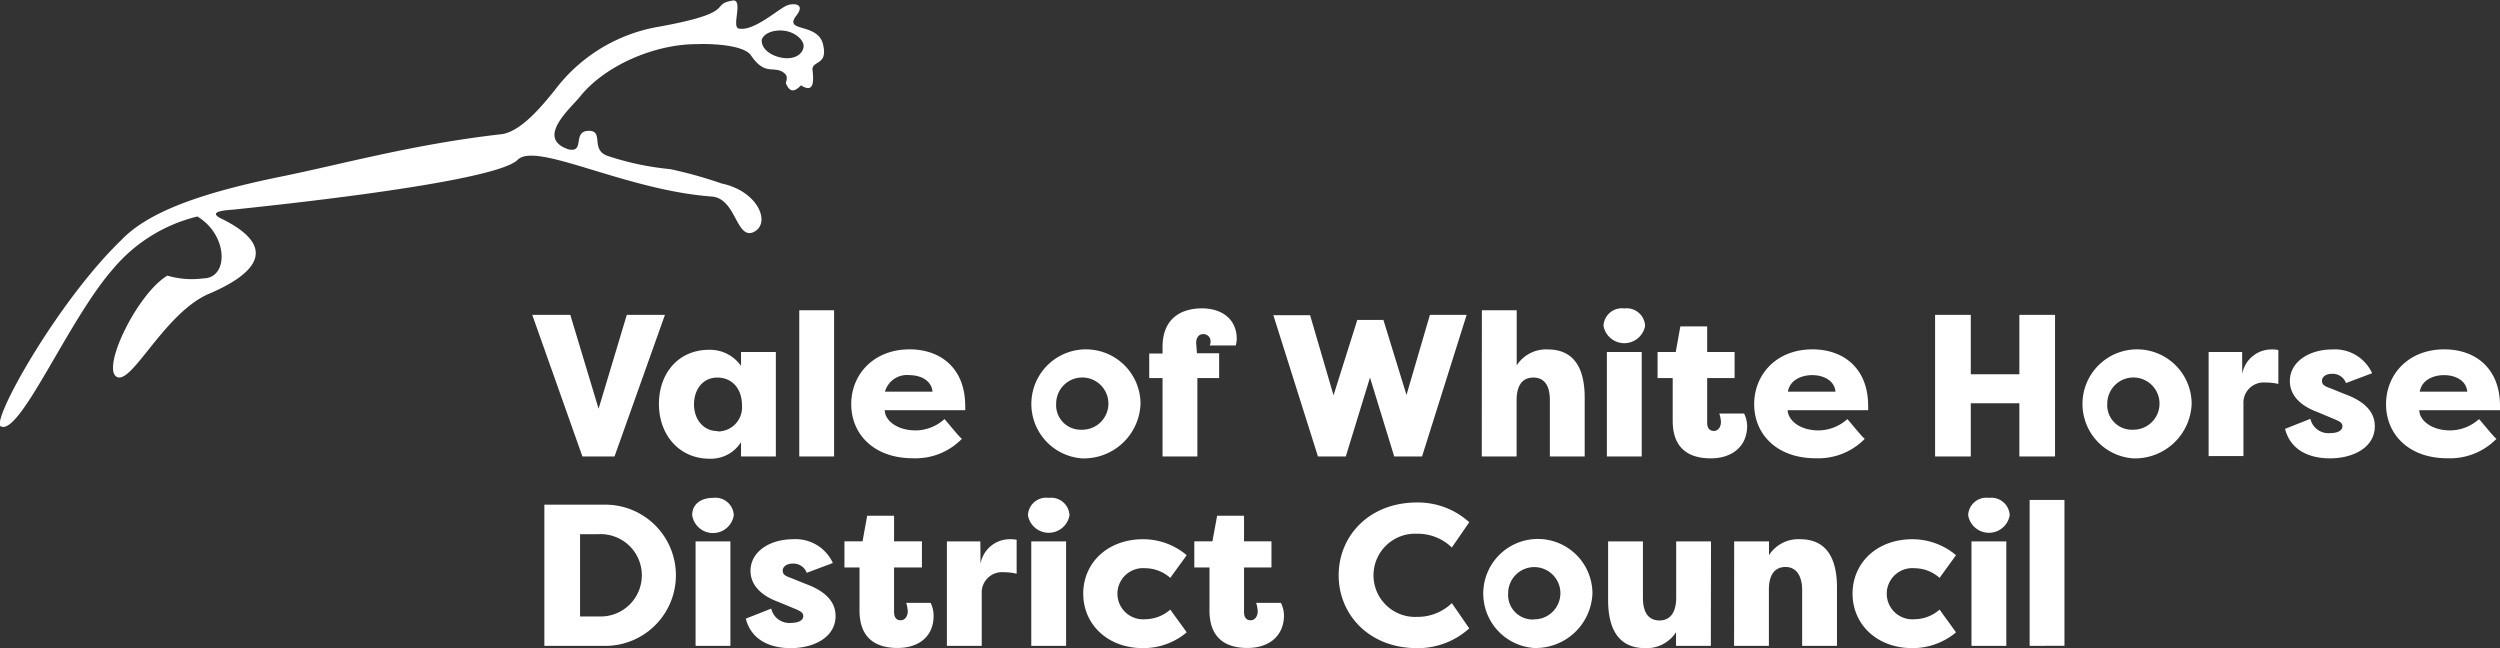
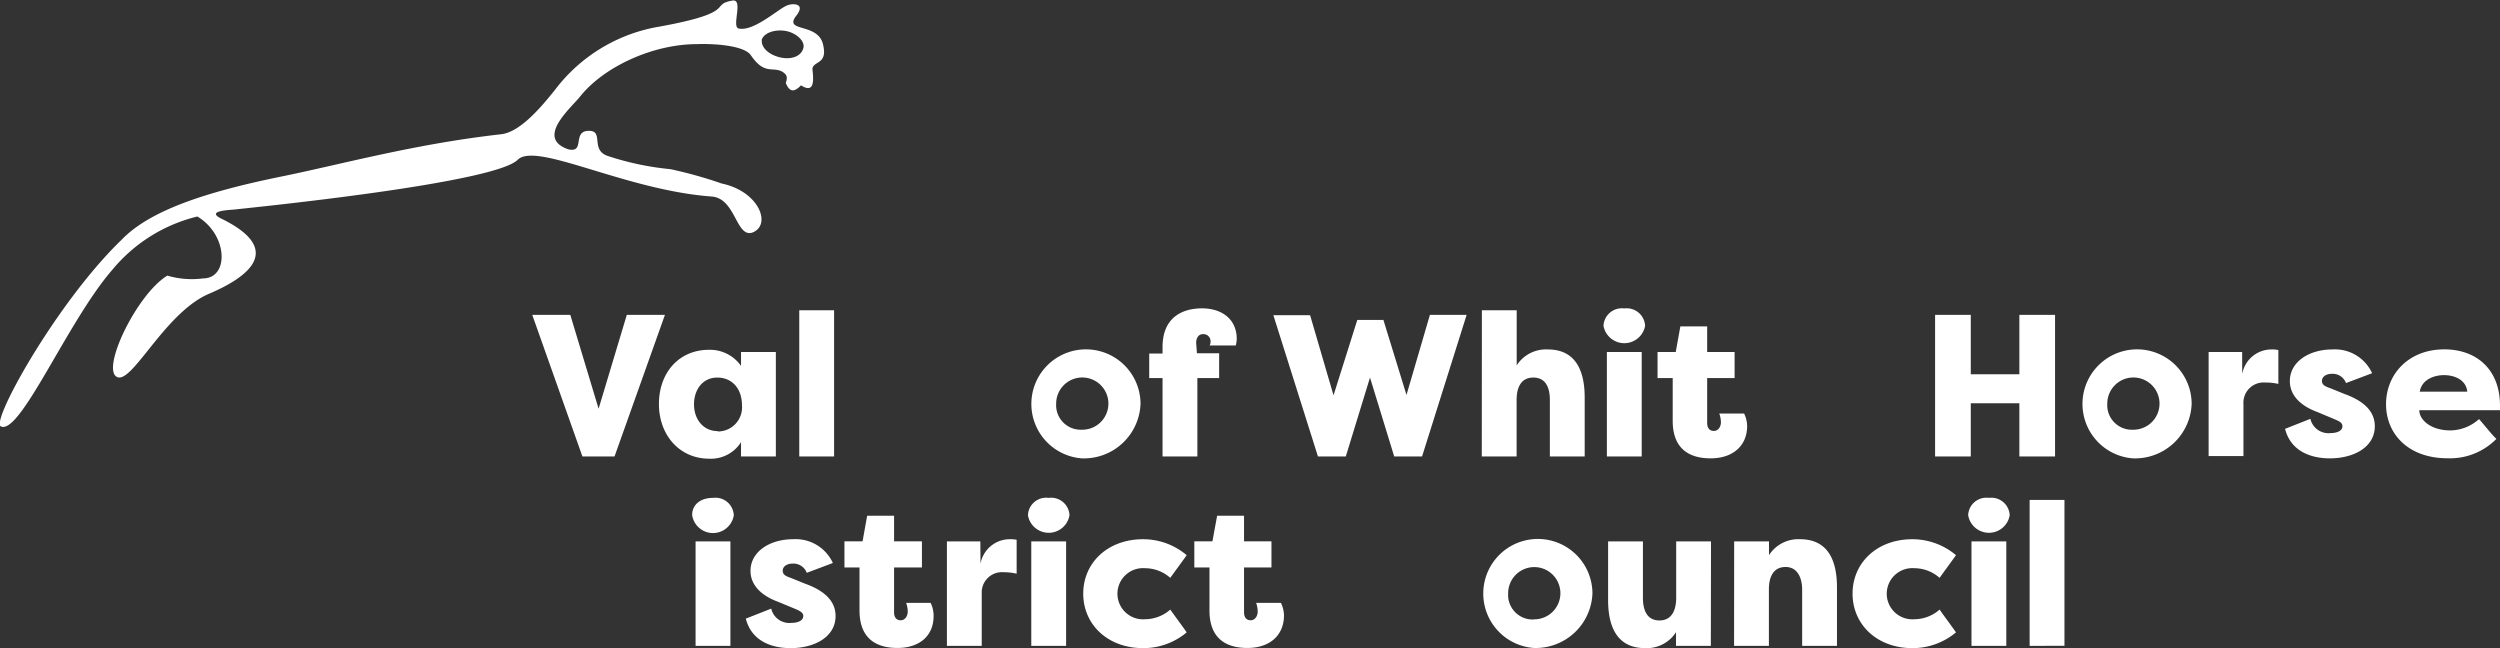
<svg xmlns="http://www.w3.org/2000/svg" id="Layer_1" data-name="Layer 1" viewBox="0 0 287.17 74.45">
  <rect x="0" y="0" width="287.17" height="74.45" fill="#333333" stroke="none" />
  <defs>
    <style>.cls-1{fill:#fff;}</style>
  </defs>
  <title>logo-white</title>
-   <path class="cls-1" d="M602.63,420.76V404.54h7a8.11,8.11,0,1,1,0,16.22Zm4.1-3.38h2.15a4.73,4.73,0,1,0,0-9.45h-2.15Z" transform="translate(-540.1 -346.57)" />
  <path class="cls-1" d="M622,403.76a2.11,2.11,0,0,1,2.39,2,2.42,2.42,0,0,1-4.78,0C619.58,404.61,620.49,403.76,622,403.76Zm-2,17v-12h4v12Z" transform="translate(-540.1 -346.57)" />
  <path class="cls-1" d="M628.69,416.48a2.13,2.13,0,0,0,2.29,1.64c.72,0,1.39-.23,1.39-.79,0-.32-.21-.51-.86-.79l-2-.83c-1.9-.69-3.2-1.88-3.2-3.57,0-2.2,2.21-3.63,4.89-3.63a4.7,4.7,0,0,1,4.57,2.73l-3,1.13a1.63,1.63,0,0,0-1.62-1.06c-.65,0-1.14.32-1.14.81s.4.65,1,.86l1.6.65c2.78,1,3.47,2.43,3.47,3.7,0,2.41-2.43,3.69-5.16,3.69-2.23,0-4.5-.84-5.15-3.39Z" transform="translate(-540.1 -346.57)" />
  <path class="cls-1" d="M643.19,421c-2.11,0-4.36-.81-4.36-4.31v-4.94H637.1v-3h2.08l.53-2.94h3.09v2.94H646v3H642.8v5.15c0,.53.23.92.76.92s.81-.53.81-1a3.2,3.2,0,0,0-.18-1H647a3.38,3.38,0,0,1,.34,1.43C647.38,419.6,645.72,421,643.19,421Z" transform="translate(-540.1 -346.57)" />
  <path class="cls-1" d="M652.73,411.33a3.41,3.41,0,0,1,3.34-2.82,3.78,3.78,0,0,1,.81.06v3.9a6.52,6.52,0,0,0-1.5-.17,2.33,2.33,0,0,0-2.51,2.46v6h-4v-12h3.84Z" transform="translate(-540.1 -346.57)" />
  <path class="cls-1" d="M660.56,403.76a2.11,2.11,0,0,1,2.39,2,2.42,2.42,0,0,1-4.77,0A2.09,2.09,0,0,1,660.56,403.76Zm-2,17v-12h4v12Z" transform="translate(-540.1 -346.57)" />
  <path class="cls-1" d="M671.41,408.51a7.75,7.75,0,0,1,5,1.83c-.32.48-1.55,2.13-1.88,2.61a4.38,4.38,0,0,0-2.89-1.11,2.94,2.94,0,1,0,0,5.86,4.42,4.42,0,0,0,2.89-1.11c.33.49,1.56,2.13,1.88,2.62a7.71,7.71,0,0,1-5,1.81c-4.1,0-6.88-2.74-6.88-6.26S667.31,408.51,671.41,408.51Z" transform="translate(-540.1 -346.57)" />
  <path class="cls-1" d="M683.38,421c-2.11,0-4.35-.81-4.35-4.31v-4.94h-1.74v-3h2.08l.54-2.94H683v2.94h3.15v3H683v5.15c0,.53.23.92.76.92s.81-.53.81-1a3.2,3.2,0,0,0-.18-1h2.85a3.54,3.54,0,0,1,.35,1.43C687.58,419.6,685.91,421,683.38,421Z" transform="translate(-540.1 -346.57)" />
-   <path class="cls-1" d="M702.87,404.29a8.75,8.75,0,0,1,6,2.27l-2,2.9a5.62,5.62,0,0,0-4-1.58,4.78,4.78,0,1,0,0,9.55,5.66,5.66,0,0,0,4-1.58l2,2.9a8.79,8.79,0,0,1-6,2.27c-5.5,0-9-3.85-9-8.37S697.37,404.29,702.87,404.29Z" transform="translate(-540.1 -346.57)" />
  <path class="cls-1" d="M716.26,421a6.27,6.27,0,1,1,6.76-6.26A6.52,6.52,0,0,1,716.26,421Zm0-3.29a3,3,0,1,0-2.92-3A2.82,2.82,0,0,0,716.26,417.73Z" transform="translate(-540.1 -346.57)" />
  <path class="cls-1" d="M736.62,420.76h-4v-1.57a4,4,0,0,1-3.54,1.83c-3.52,0-4.26-2.92-4.26-5.52v-6.74h4v6.51c0,1.37.46,2.57,1.9,2.57s1.92-1.23,1.92-2.59v-6.49h4Z" transform="translate(-540.1 -346.57)" />
  <path class="cls-1" d="M739.3,408.76h4v1.58a4,4,0,0,1,3.57-1.83c3.5,0,4.24,2.91,4.24,5.53v6.72h-4v-6.49c0-1.15-.44-2.57-1.9-2.57s-1.92,1.21-1.92,2.57v6.49h-4Z" transform="translate(-540.1 -346.57)" />
  <path class="cls-1" d="M759.78,408.51a7.79,7.79,0,0,1,5,1.83c-.33.48-1.55,2.13-1.88,2.61a4.38,4.38,0,0,0-2.89-1.11,2.94,2.94,0,1,0,0,5.86,4.42,4.42,0,0,0,2.89-1.11c.33.49,1.55,2.13,1.88,2.62a7.76,7.76,0,0,1-5,1.81c-4.1,0-6.88-2.74-6.88-6.26S755.68,408.51,759.78,408.51Z" transform="translate(-540.1 -346.57)" />
  <path class="cls-1" d="M768.56,403.76a2.11,2.11,0,0,1,2.39,2,2.42,2.42,0,0,1-4.77,0A2.09,2.09,0,0,1,768.56,403.76Zm-2,17v-12h4v12Z" transform="translate(-540.1 -346.57)" />
  <path class="cls-1" d="M773.24,420.76V404h4v16.75Z" transform="translate(-540.1 -346.57)" />
  <path class="cls-1" d="M623,367.65A49.61,49.61,0,0,0,617.1,366a32.58,32.58,0,0,1-7.23-1.53c-2-.72-.33-2.93-2.19-2.87s-.35,2.54-2.27,2.13c-3.86-1.29.26-4.73,1.34-6.09,2.74-3.43,8.39-6,13.38-6,2-.08,5.53.15,6.25,1.32,1.51,2.17,2.35,1.29,3.48,1.79.68.38.72.7.5,1.35.41,1,.91,1.15,1.75.27,1.64,1.06,1.43-.79,1.31-1.87.08-.95,1.71-.5,1.26-2.64-.45-2.76-4.53-1.52-3.18-3.4,1.25-1.53-.32-1.52-.92-1.29-.91.26-3.88,3.09-5.65,2.67-.8-.23.57-3.35-.65-3.21-2.79.47.74,1.33-8.45,3a18.94,18.94,0,0,0-12,7.29c-1.26,1.55-3.84,4.81-6.16,5.07-10.17,1.15-18.48,3.5-25.55,4.92-8.53,1.76-14.86,3.87-18.06,7.21-7.35,7.08-15,20.77-13.88,21.42,2.2,1.15,7.71-12.13,12.84-18a18.24,18.24,0,0,1,9.75-6.1c3.53,2.1,3.66,7.1.66,7.11a10,10,0,0,1-4.11-.32c-3.48,2.12-7.54,10.55-5.84,11.61s5.41-7.18,10.5-9.47c4.6-1.93,8.81-5.06,1.68-8.62-2.18-1,1-1.06,1.44-1.12,2.12-.24,29.79-3,32.47-5.71,2.13-2.1,12.27,3.47,22.22,4.22,2.81.15,2.83,4.68,4.69,4.16C628.78,372.48,627.36,368.57,623,367.65Zm4.58-16.44c.19-.82,1.42-1.28,2.67-1.1s2.33,1.15,2.14,1.95c-.24,1-1.42,1.41-2.73,1.09S627.54,352,627.61,351.21Z" transform="translate(-540.1 -346.57)" />
  <path class="cls-1" d="M601.24,382.74h4.37l3.25,10.78,3.24-10.78h4.38L610.69,399H607Z" transform="translate(-540.1 -346.57)" />
  <path class="cls-1" d="M629.22,387v12h-4v-1.64a4.09,4.09,0,0,1-3.64,1.9c-3.45,0-5.79-2.74-5.79-6.28s2.24-6.23,5.77-6.23a4.36,4.36,0,0,1,3.66,1.85V387Zm-6.67,9.13a2.77,2.77,0,0,0,2.78-3c0-1.92-1.14-3.19-2.83-3.19s-2.68,1.39-2.68,3.08S620.86,396.09,622.55,396.09Z" transform="translate(-540.1 -346.57)" />
  <path class="cls-1" d="M631.91,399V382.21h4V399Z" transform="translate(-540.1 -346.57)" />
-   <path class="cls-1" d="M637.88,393c0-3.43,2.58-6.3,6.7-6.3,3.64,0,6.39,2.24,6.39,6.48a4.35,4.35,0,0,1,0,.51h-9.24c0,1.09,1.29,2.32,3.57,2.32a5,5,0,0,0,3.29-1.3c.32.33,1.64,2,2,2.27a7.44,7.44,0,0,1-5.6,2.23C640.48,399.22,637.88,396.44,637.88,393Zm3.87-1.44h5.47c-.14-1.37-1.48-1.9-2.66-1.9A2.63,2.63,0,0,0,641.75,391.57Z" transform="translate(-540.1 -346.57)" />
  <path class="cls-1" d="M664.34,399.22a6.27,6.27,0,1,1,6.77-6.26A6.51,6.51,0,0,1,664.34,399.22Zm0-3.29a3,3,0,1,0-2.92-3A2.82,2.82,0,0,0,664.34,395.93Z" transform="translate(-540.1 -346.57)" />
  <path class="cls-1" d="M677.59,387.15h2.55V390h-2.5v9h-4v-9h-1.53v-2.82h1.53v-.75c0-3.49,2.39-4.44,4.52-4.44,2.43,0,4,1.36,4,3.49a3.17,3.17,0,0,1-.11.77h-3a.74.74,0,0,0,.1-.37.82.82,0,0,0-.84-.93c-.6,0-.81.53-.81,1Z" transform="translate(-540.1 -346.57)" />
  <path class="cls-1" d="M701.66,391.94l2.69-9.2h4.22L703.45,399h-3.2l-2.78-9.06L694.69,399h-3.2l-5.12-16.22h4.22l2.69,9.2,2.73-8.66h3Z" transform="translate(-540.1 -346.57)" />
  <path class="cls-1" d="M710.32,382.21h4v6.33a4,4,0,0,1,3.57-1.83c3.5,0,4.24,2.91,4.24,5.53V399h-4v-6.49c0-1.36-.44-2.57-1.9-2.57s-1.92,1.21-1.92,2.57V399h-4Z" transform="translate(-540.1 -346.57)" />
  <path class="cls-1" d="M726.68,382a2.12,2.12,0,0,1,2.39,2,2.43,2.43,0,0,1-4.78,0A2.11,2.11,0,0,1,726.68,382Zm-2,17V387h4v12Z" transform="translate(-540.1 -346.57)" />
  <path class="cls-1" d="M736.6,399.22c-2.11,0-4.36-.81-4.36-4.31V390H730.5v-3h2.09l.53-2.94h3.08V387h3.15v3H736.2v5.15c0,.53.23.92.77.92s.81-.53.81-1a3.15,3.15,0,0,0-.19-1h2.85a3.39,3.39,0,0,1,.35,1.43C740.79,397.8,739.12,399.22,736.6,399.22Z" transform="translate(-540.1 -346.57)" />
-   <path class="cls-1" d="M741.6,393c0-3.43,2.57-6.3,6.69-6.3,3.64,0,6.4,2.24,6.4,6.48a4.35,4.35,0,0,1,0,.51h-9.25c.05,1.09,1.3,2.32,3.57,2.32a5,5,0,0,0,3.29-1.3c.32.33,1.64,2,2,2.27a7.46,7.46,0,0,1-5.61,2.23C744.19,399.22,741.6,396.44,741.6,393Zm3.87-1.44h5.47c-.14-1.37-1.49-1.9-2.67-1.9S745.7,390.18,745.47,391.57Z" transform="translate(-540.1 -346.57)" />
  <path class="cls-1" d="M772.06,399v-6.11h-5.58V399h-4.1V382.74h4.1v6.82h5.58v-6.82h4.1V399Z" transform="translate(-540.1 -346.57)" />
  <path class="cls-1" d="M785.08,399.22a6.27,6.27,0,1,1,6.77-6.26A6.51,6.51,0,0,1,785.08,399.22Zm0-3.29a3,3,0,1,0-2.92-3A2.82,2.82,0,0,0,785.08,395.93Z" transform="translate(-540.1 -346.57)" />
  <path class="cls-1" d="M797.66,389.53a3.41,3.41,0,0,1,3.34-2.82,3.29,3.29,0,0,1,.81.07v3.89a6.46,6.46,0,0,0-1.51-.16,2.32,2.32,0,0,0-2.5,2.45v6h-4V387h3.85Z" transform="translate(-540.1 -346.57)" />
  <path class="cls-1" d="M805.49,394.68a2.13,2.13,0,0,0,2.29,1.64c.72,0,1.39-.23,1.39-.79,0-.32-.2-.51-.85-.78l-2-.84c-1.9-.69-3.19-1.88-3.19-3.57,0-2.2,2.2-3.63,4.89-3.63a4.69,4.69,0,0,1,4.56,2.73l-3,1.13a1.63,1.63,0,0,0-1.62-1.06c-.65,0-1.14.32-1.14.81s.4.65,1,.86l1.6.65c2.78,1,3.47,2.43,3.47,3.7,0,2.41-2.43,3.69-5.16,3.69-2.23,0-4.5-.84-5.15-3.39Z" transform="translate(-540.1 -346.57)" />
  <path class="cls-1" d="M814.18,393c0-3.43,2.57-6.3,6.69-6.3,3.64,0,6.4,2.24,6.4,6.48a2.91,2.91,0,0,1,0,.51H818c0,1.09,1.3,2.32,3.57,2.32a5,5,0,0,0,3.29-1.3c.32.33,1.64,2,2,2.27a7.46,7.46,0,0,1-5.61,2.23C816.77,399.22,814.18,396.44,814.18,393Zm3.87-1.44h5.46c-.13-1.37-1.48-1.9-2.66-1.9S818.28,390.18,818.05,391.57Z" transform="translate(-540.1 -346.57)" />
</svg>